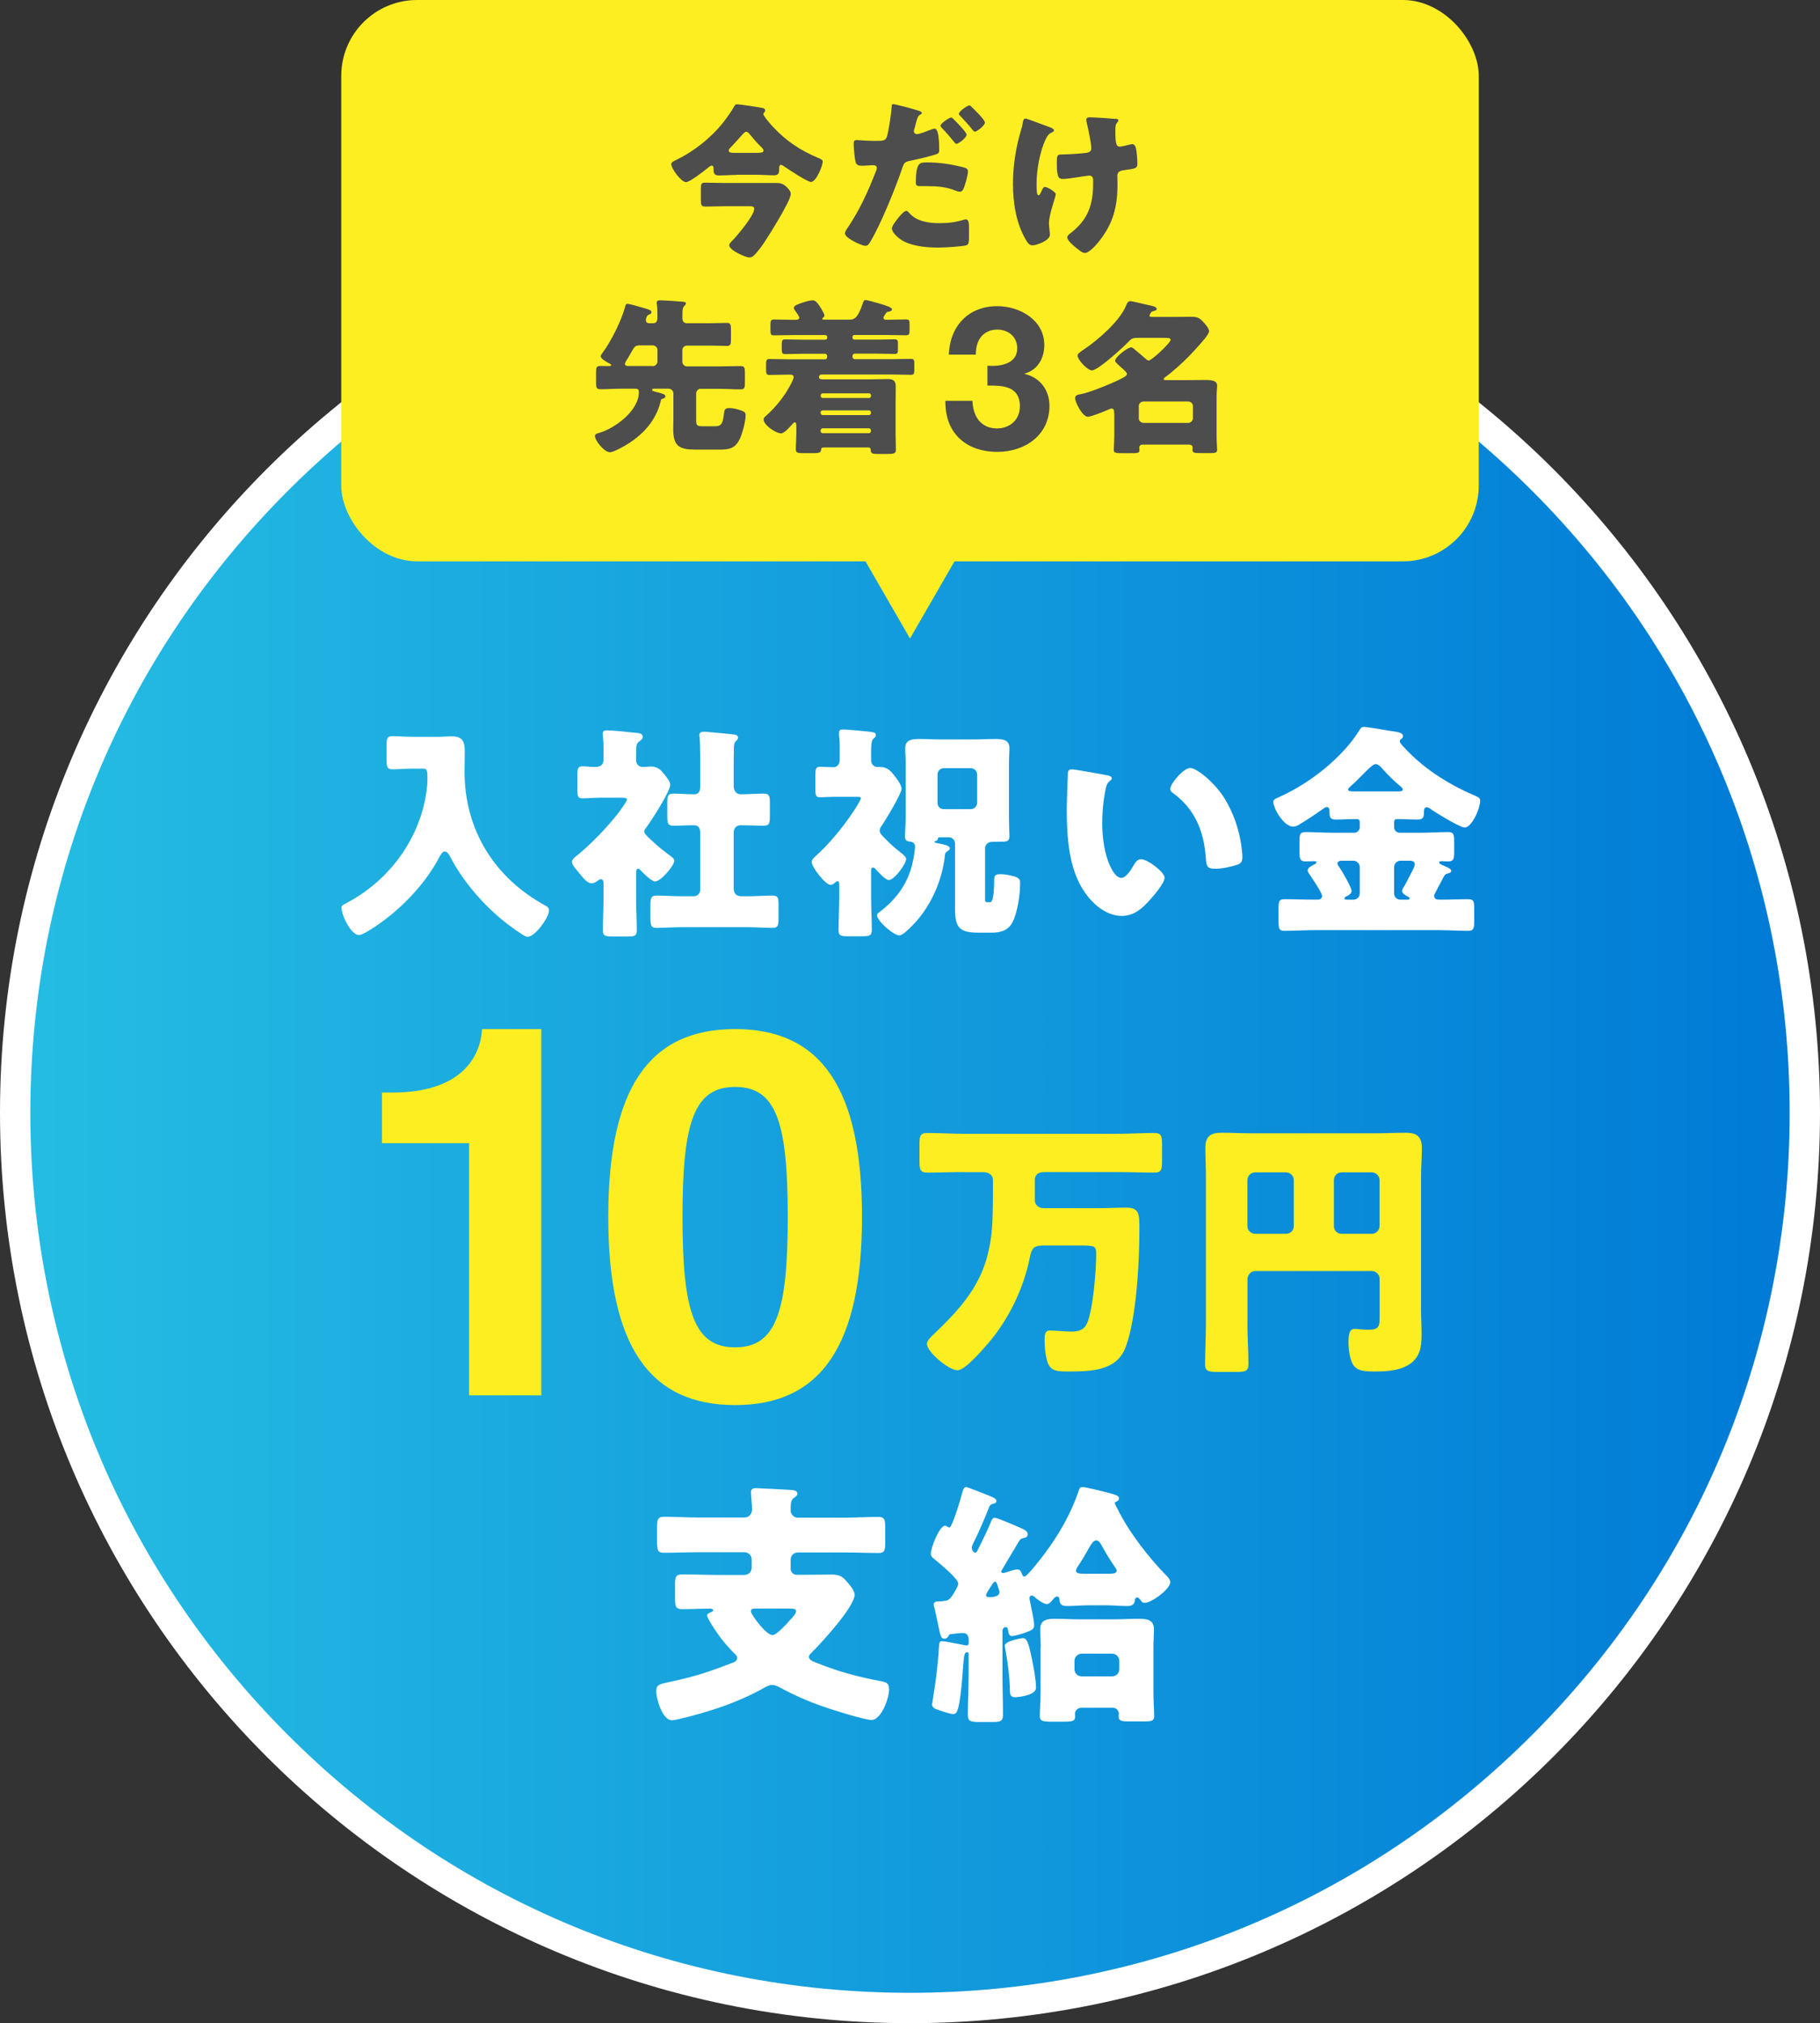
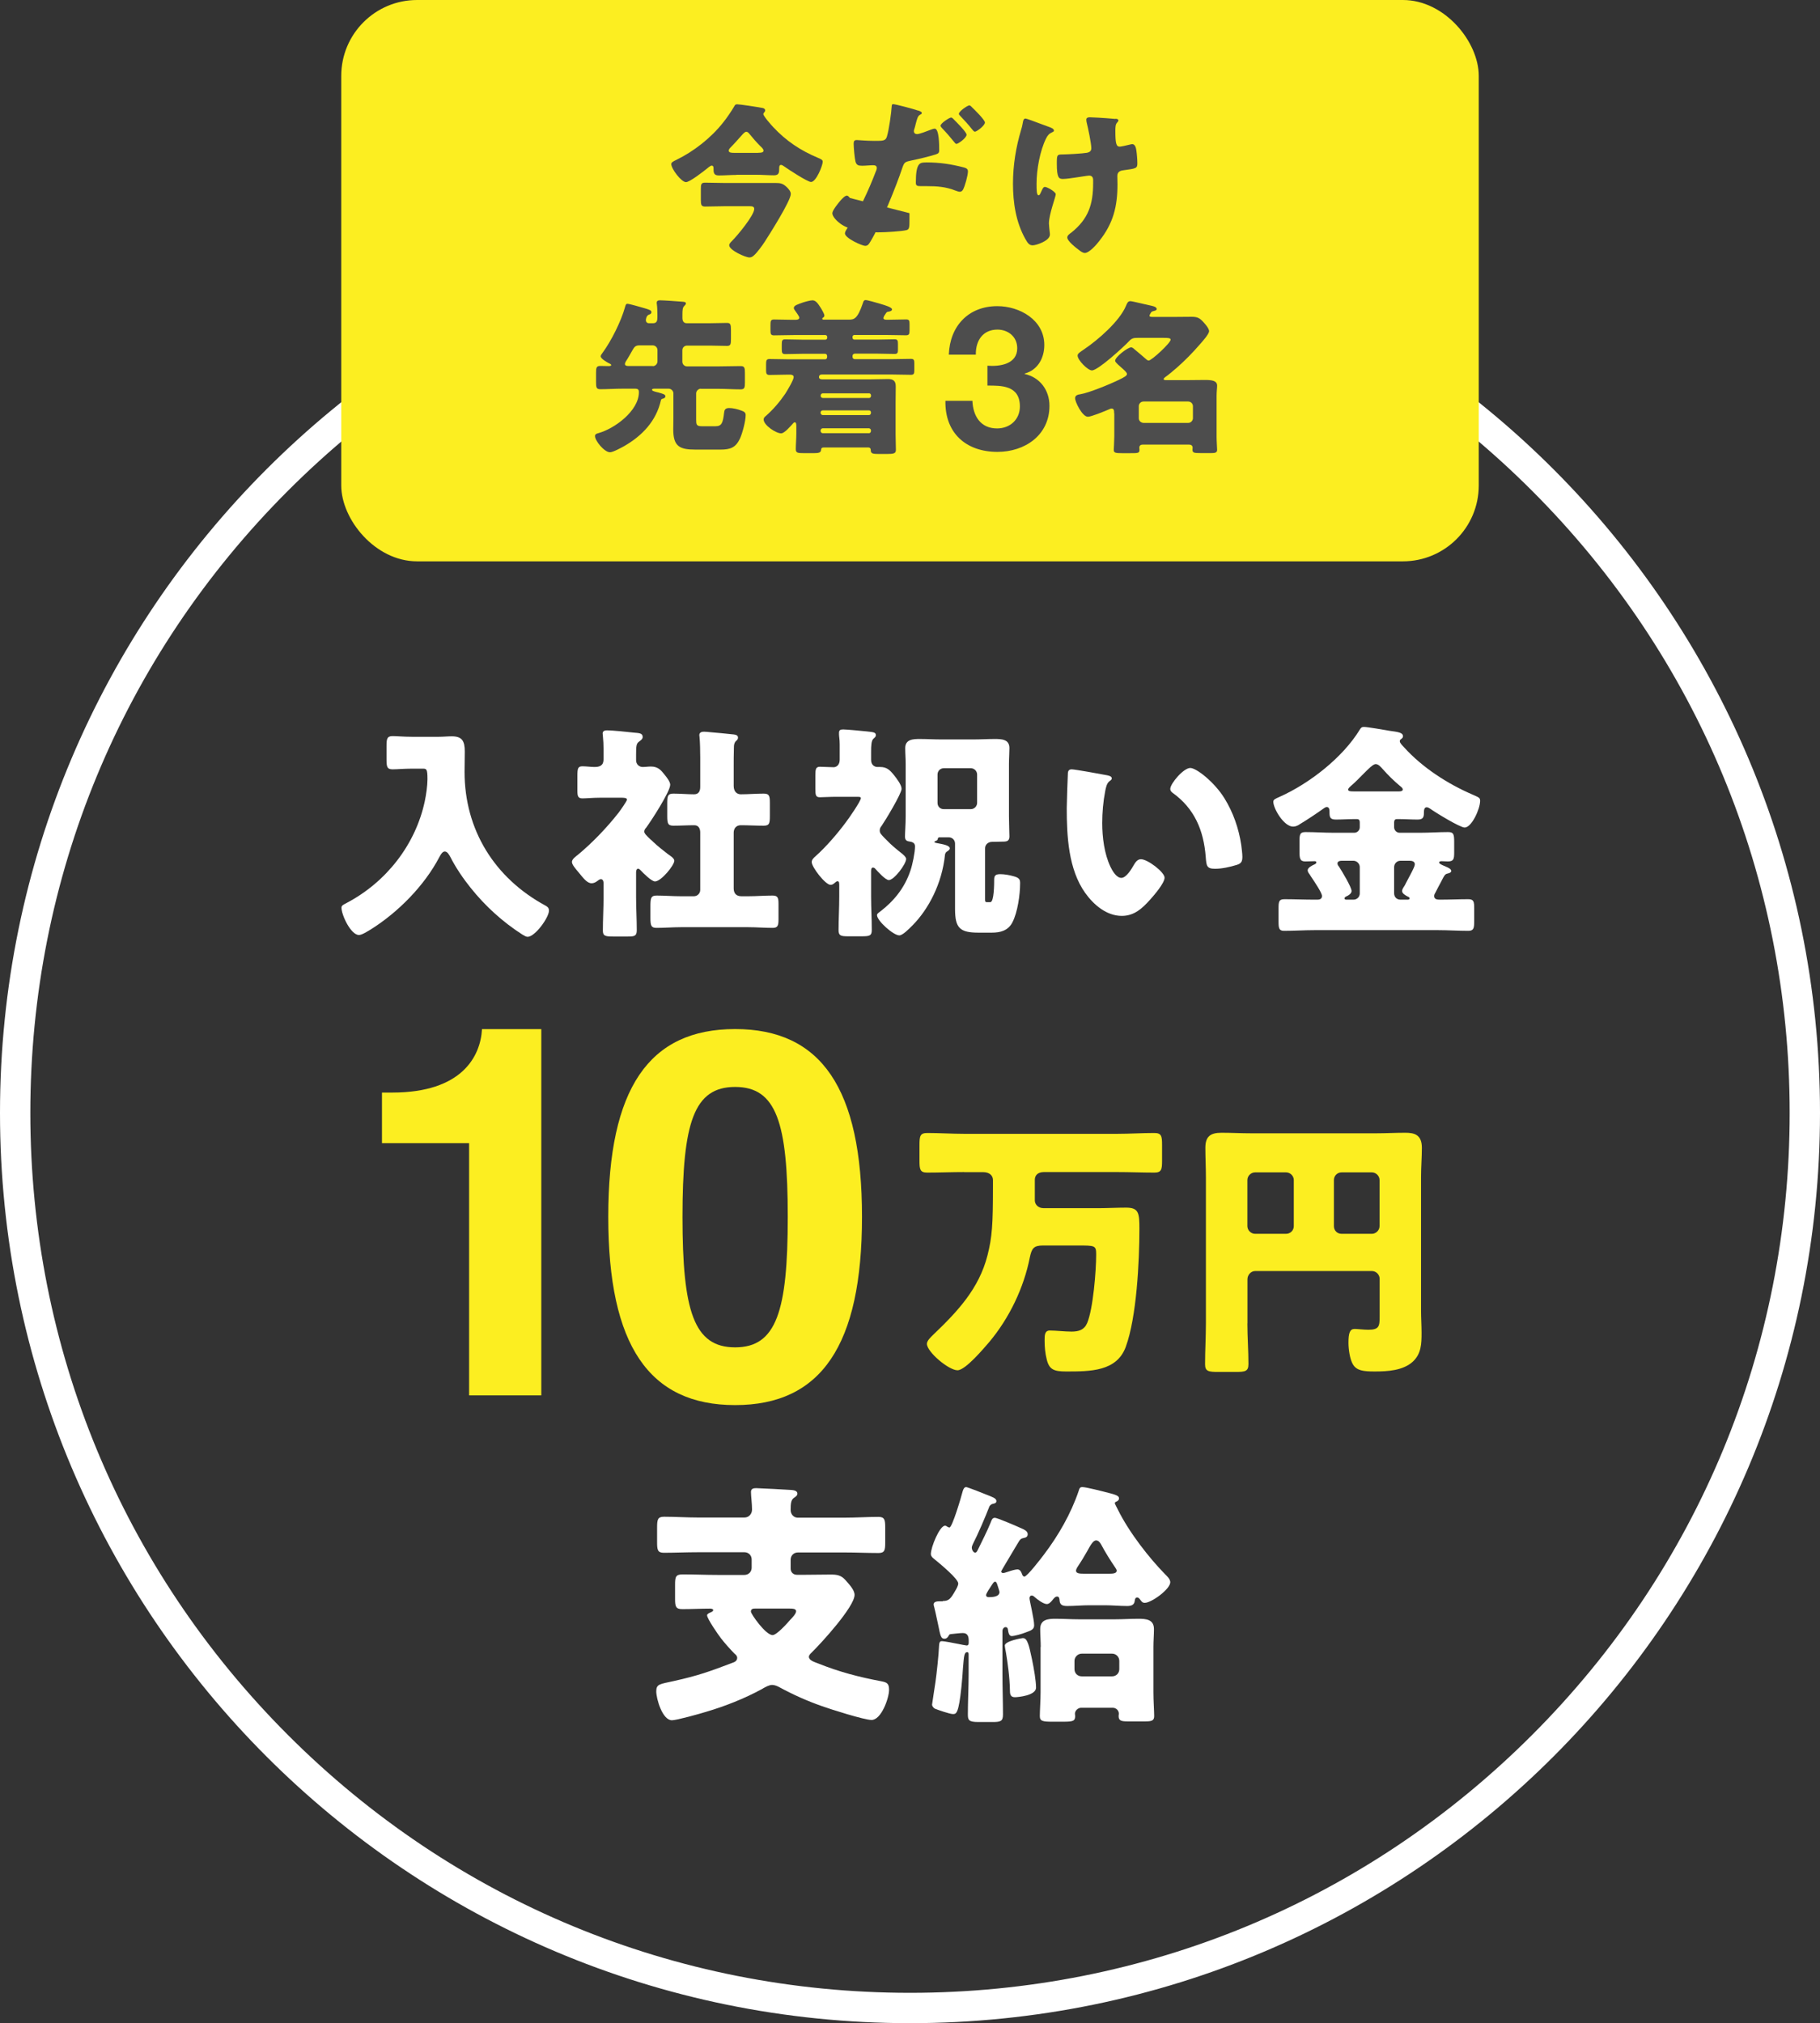
<svg xmlns="http://www.w3.org/2000/svg" height="266.71" viewBox="0 0 240 266.71" width="240">
  <rect x="0" y="0" width="240" height="266.71" fill="#333333" stroke="none" />
  <linearGradient id="a" gradientUnits="userSpaceOnUse" x1="2" x2="238" y1="146.71" y2="146.71">
    <stop offset="0" stop-color="#25bde3" />
    <stop offset="1" stop-color="#007ad6" />
  </linearGradient>
-   <path d="m120 264.71c-65.07 0-118-52.93-118-118s52.93-118 118-118 118 52.93 118 118-52.93 118-118 118z" fill="url(#a)" />
  <g fill="#fff">
    <path d="m120 30.71c30.98 0 60.11 12.07 82.02 33.98s33.98 51.04 33.98 82.02-12.07 60.12-33.98 82.02c-21.91 21.91-51.04 33.98-82.02 33.98s-60.11-12.07-82.02-33.98-33.98-51.04-33.98-82.02 12.07-60.12 33.98-82.02c21.91-21.91 51.04-33.98 82.02-33.98m0-4c-66.27 0-120 53.72-120 120s53.73 120 120 120 120-53.73 120-120-53.73-120-120-120z" />
    <path d="m54.3 101.33c-.99 0-1.98.09-2.52.09-.75 0-.81-.36-.81-1.32v-1.74c0-.96.06-1.32.81-1.32.51 0 1.47.09 2.52.09h3.57c.57 0 1.14-.06 1.71-.06 1.35 0 1.71.6 1.71 2.01 0 .9-.03 1.77-.03 2.67 0 7.65 3.96 14.01 10.68 17.64.27.15.45.3.45.66 0 .9-1.83 3.45-2.82 3.45-.21 0-.48-.18-.69-.3-2.58-1.65-4.89-3.75-6.81-6.15-.99-1.23-1.95-2.64-2.67-4.05-.15-.27-.39-.75-.75-.75-.33 0-.57.48-.72.75-1.98 3.78-5.46 7.29-9.06 9.54-.36.21-1.14.72-1.53.72-1.08 0-2.31-2.64-2.31-3.6 0-.3.24-.39.69-.63 5.19-2.73 9.06-7.65 10.29-13.38.18-.84.36-2.07.36-2.91 0-1.38-.12-1.41-.63-1.41z" />
    <path d="m83.88 118.27c0 1.47.09 2.91.09 4.35 0 .78-.3.84-1.2.84h-1.86c-1.08 0-1.41-.06-1.41-.78 0-1.47.09-2.94.09-4.41v-1.77c0-.24-.03-.6-.36-.6-.15 0-.3.12-.42.21-.24.18-.48.33-.81.33-.48 0-.96-.54-1.26-.9l-.42-.51c-.48-.57-.9-1.05-.9-1.41s.51-.72.78-.93c1.92-1.59 3.84-3.6 5.37-5.55.18-.24 1.11-1.53 1.11-1.74 0-.24-.51-.24-.72-.24h-2.85c-.9 0-1.83.09-2.31.09-.6 0-.66-.33-.66-1.05v-1.92c0-.96.06-1.26.66-1.26.54 0 1.11.09 1.59.09.69 0 1.2-.18 1.2-1.02v-1.23c0-.63-.03-1.29-.09-1.86 0-.09-.03-.21-.03-.3 0-.36.3-.42.6-.42.63 0 2.79.21 3.51.3.69.06 1.17.06 1.17.57 0 .33-.33.48-.57.69-.27.24-.3.6-.3 1.65v.72c0 .57.42.9.87.9.36 0 .72-.06 1.08-.06.93 0 1.32.45 1.86 1.14.24.3.69.87.69 1.26 0 .9-2.55 4.83-3.18 5.67-.15.15-.24.33-.24.51 0 .24.3.54.81 1.02.12.09.24.21.36.33.57.54 1.32 1.14 1.95 1.62.3.21.84.54.84.87 0 .6-1.74 2.73-2.55 2.73-.45 0-1.56-1.11-1.89-1.47-.09-.09-.21-.21-.33-.21-.24 0-.27.33-.27.51zm12.87-1.17c0 .69.36 1.05 1.02 1.05h.9c1.08 0 2.16-.09 3.21-.09.69 0 .78.3.78 1.11v1.98c0 .87-.09 1.17-.78 1.17-1.08 0-2.13-.09-3.21-.09h-8.88c-1.08 0-2.16.09-3.21.09-.72 0-.81-.3-.81-1.35v-1.41c0-1.11.03-1.5.81-1.5 1.05 0 2.13.09 3.21.09h1.71c.48 0 .84-.39.84-.84v-7.56c0-.51-.21-.96-.78-.96-.93 0-1.86.06-2.76.06-.75 0-.81-.33-.81-1.29v-1.68c0-.93.06-1.26.81-1.26.9 0 1.8.09 2.73.09.63 0 .81-.45.81-.99v-3.78c0-.99-.03-2.1-.09-2.73 0-.09-.03-.21-.03-.3 0-.36.3-.45.6-.45.21 0 .57.03.81.06 1.02.09 2.07.18 3.12.3.24.03.57.09.57.42 0 .21-.12.33-.3.48-.21.24-.24.51-.24.81-.03.9-.03 1.83-.03 2.73v2.34c0 .84.51 1.11.93 1.11.99 0 2.01-.09 3.03-.09.75 0 .81.33.81 1.26v1.68c0 .96-.06 1.29-.81 1.29-1.02 0-2.01-.06-3.03-.06-.6 0-.93.42-.93.99z" />
    <path d="m114.87 118.24c0 1.44.09 2.88.09 4.35 0 .78-.3.84-1.35.84h-1.77c-.93 0-1.26-.06-1.26-.81 0-1.47.09-2.94.09-4.38v-1.47c0-.36 0-.6-.24-.6s-.48.48-.9.48c-.69 0-2.49-2.34-2.49-3 0-.33.27-.57.51-.78 1.38-1.23 2.88-2.97 3.99-4.47.33-.42 1.98-2.79 1.98-3.18 0-.18-.18-.18-.69-.18h-2.55c-.84 0-1.74.06-2.16.06-.54 0-.6-.27-.6-1.11v-1.77c0-.81.06-1.14.6-1.14.51 0 1.23.06 1.8.06.39 0 .81-.3.81-.99v-2.01c0-.69-.09-1.05-.09-1.32v-.21c0-.39.21-.45.57-.45.42 0 2.64.21 3.18.27.72.09 1.11.09 1.11.48 0 .18-.09.27-.33.48-.27.24-.3.96-.3 1.65v1.14c0 .72.51.93.84.93h.36c.87 0 1.29.42 1.8 1.05.33.42 1.02 1.29 1.02 1.83 0 .63-2.16 4.2-2.64 4.89-.15.18-.24.33-.24.6 0 .36.18.51.6.96l.39.39c.48.51 1.2 1.11 1.77 1.56.24.18.72.57.72.84 0 .69-1.59 2.79-2.28 2.79-.45 0-1.44-1.11-1.77-1.47-.09-.12-.21-.18-.33-.18-.24 0-.24.33-.24.51zm5.49 3.72c-.48.48-1.32 1.35-1.77 1.35-.78 0-2.94-1.92-2.94-2.67 0-.18.18-.3.39-.45 1.8-1.38 3.24-3.09 4.02-5.43.27-.78.6-2.4.6-3.18 0-.48-.36-.6-.81-.66-.39-.06-.51-.27-.51-.66 0-.51.09-1.68.09-2.61v-6.96c0-.69-.06-1.38-.06-2.07 0-1.17 1.05-1.2 1.92-1.2.96 0 1.89.06 2.85.06h4.2c.93 0 1.89-.06 2.82-.06s1.95.03 1.95 1.2c0 .63-.06 1.32-.06 2.07v6.96c0 .96.06 2.22.06 2.61 0 .63-.36.69-.87.69-.48 0-.96.03-1.44.03s-.9.36-.9.84v6.69c0 .3 0 .42.24.42h.45c.51 0 .51-2.52.51-2.97 0-.54.18-.72.81-.72.57 0 1.2.12 1.74.27.81.21.87.48.87.93 0 1.5-.33 3.84-1.02 5.16-.57 1.08-1.56 1.35-2.73 1.35h-1.71c-2.49 0-3.12-.6-3.12-3.12v-8.61c0-.48-.36-.84-.84-.84h-1.23c-.18 0-.21.18-.21.24-.06.15-.09.18-.33.27-.09.03-.12.09-.12.12s.12.09.27.12c.99.18 1.77.33 1.77.72 0 .12-.15.27-.3.36-.21.12-.27.21-.33.42-.39 3.9-2.22 7.26-4.26 9.33zm3.27-16.13c0 .51.36.84.84.84h3.54c.45 0 .84-.36.84-.84v-3.72c0-.48-.39-.84-.84-.84h-3.54c-.48 0-.84.36-.84.84z" />
    <path d="m145.98 102.2c.3.06.63.15.63.42 0 .12-.09.21-.3.36-.39.3-.48.87-.57 1.32-.27 1.38-.39 2.82-.39 4.2 0 1.89.27 4.05 1.08 5.76.24.51.78 1.47 1.44 1.47s1.38-1.23 1.65-1.71c.21-.36.48-.75.93-.75.9 0 3.12 1.71 3.12 2.43s-1.38 2.31-1.89 2.88c-1.05 1.17-2.1 2.16-3.75 2.16-2.01 0-3.72-1.47-4.83-3.03-2.22-3.12-2.43-7.5-2.43-11.19 0-.57.12-4.2.15-4.62.03-.33.18-.48.51-.48.39 0 3.9.63 4.65.78zm10.98-.96c.81 0 3.18 1.86 4.5 3.99 1.17 1.89 1.89 3.99 2.22 6.15.06.48.15 1.2.15 1.56 0 .63-.15.9-.75 1.08-.87.27-1.95.51-2.85.51-1.11 0-1.14-.39-1.23-1.53-.27-3.6-1.53-6.45-4.38-8.49-.18-.15-.3-.27-.3-.51 0-.69 1.74-2.76 2.64-2.76z" />
    <path d="m173.31 122.62c-1.32 0-2.64.09-3.99.09-.66 0-.72-.36-.72-1.23v-1.74c0-.9.06-1.2.78-1.2 1.32 0 2.61.06 3.93.06h.36c.18 0 .66 0 .66-.48 0-.42-.96-1.83-1.44-2.55-.09-.15-.15-.24-.21-.33-.12-.15-.24-.33-.24-.51 0-.36.63-.66.9-.78.12-.06.24-.12.24-.27s-.15-.15-.27-.15c-.39 0-.78.03-1.2.03-.69 0-.75-.42-.75-1.32v-1.29c0-.96.06-1.26.81-1.26 1.23 0 2.46.09 3.66.09h2.76c.39 0 .72-.33.72-.72v-.63c0-.3-.09-.45-.39-.45h-.33c-.81 0-1.62.06-2.43.06s-.84-.36-.84-1.02c0-.27-.03-.63-.36-.63-.15 0-.33.12-.45.21-.78.57-2.28 1.56-3.09 2.04-.24.18-.57.33-.9.33-1.23 0-2.61-2.4-2.61-3.27 0-.3.24-.39.84-.66 3.9-1.74 8.31-5.16 10.56-8.85.15-.24.24-.36.54-.36.48 0 2.7.39 3.39.51 1.05.15 1.77.21 1.77.72 0 .18-.12.27-.27.39-.09.06-.15.12-.15.27 0 .24.33.54.6.84 2.4 2.64 5.7 4.77 8.97 6.18.87.39 1.02.42 1.02.84 0 1.05-1.11 3.51-2.04 3.51-.63 0-3.9-2.01-4.56-2.49-.15-.09-.27-.18-.45-.18-.36 0-.36.48-.36.72 0 .63-.15.9-.84.9-.81 0-1.62-.06-2.46-.06h-.27c-.24 0-.36.15-.36.42v.66c0 .39.33.72.72.72h2.73c1.2 0 2.43-.09 3.66-.09.72 0 .81.27.81 1.29v1.38c0 .87-.06 1.2-.84 1.2-.27 0-.51-.03-.78-.03-.12 0-.36 0-.36.18s.54.39.96.57c.21.09.63.27.63.54 0 .21-.3.3-.45.33-.39.09-.42.18-.96 1.23-.18.33-.39.72-.66 1.26-.09.15-.18.3-.18.48 0 .45.42.48.78.48 1.23 0 2.46-.06 3.72-.06.72 0 .78.33.78 1.2v1.68c0 .93-.06 1.29-.78 1.29-1.32 0-2.64-.09-3.96-.09h-16.35zm5.16-4.02c.48 0 .84-.36.84-.84v-3.45c0-.45-.39-.84-.84-.84h-1.41c-.24 0-.69 0-.69.36 0 .18.12.33.24.48.33.51 1.62 2.64 1.62 3.15 0 .36-.48.63-.78.75-.03.03-.15.12-.15.21 0 .18.18.18.3.18zm6-14.27c.24 0 .51-.03.51-.27 0-.15-.21-.33-.33-.42-.84-.69-1.62-1.47-2.31-2.25-.24-.27-.57-.66-.93-.66s-.96.63-1.74 1.41c-.45.45-.96.99-1.53 1.47-.12.12-.36.3-.36.48 0 .21.27.24.72.24zm1.11 14.27c.09 0 .3 0 .3-.18 0-.12-.18-.21-.27-.24-.27-.15-.72-.39-.72-.72 0-.24.24-.57.36-.75l.15-.3c.36-.72 1.17-2.1 1.17-2.46 0-.39-.36-.48-.69-.48h-1.2c-.48 0-.84.39-.84.84v3.45c0 .48.33.84.84.84z" />
    <path d="m104.26 206.78c0 .48.34.82.82.82h1.22c1.09 0 2.14-.03 3.23-.03.82 0 1.36.07 1.94.71.44.51 1.22 1.29 1.22 1.97 0 1.56-4.39 6.36-5.61 7.55-.17.17-.41.37-.41.61 0 .48.71.68 1.22.88 2.79 1.12 5.41 1.8 8.33 2.35.71.14 1.02.27 1.02 1.12 0 1.09-1.02 3.98-2.31 3.98-.95 0-5.47-1.43-6.56-1.83-1.94-.68-3.77-1.5-5.58-2.48-.24-.14-.65-.31-.95-.31-.41 0-.82.24-1.19.44-.1.07-.17.1-.24.14-2.24 1.22-4.83 2.24-7.28 2.96-.75.24-3.91 1.12-4.52 1.12-1.26 0-2.07-2.82-2.07-3.81s.48-.95 2.31-1.36c3.2-.71 4.73-1.26 7.75-2.41.31-.1.61-.27.61-.65 0-.24-.17-.41-.34-.54-.54-.54-1.33-1.43-1.8-2.04-.34-.44-1.83-2.58-1.83-3.03 0-.17.24-.27.37-.34.17-.07.44-.17.44-.34s-.31-.2-.41-.2c-1.22 0-2.45.07-3.67.07-.88 0-.95-.37-.95-1.39v-1.8c0-1.05.07-1.39.99-1.39 1.53 0 3.06.07 4.59.07h3.57c.54 0 .95-.41.95-.95v-1.09c0-.54-.41-.95-.95-.95h-6.19c-1.5 0-2.96.07-4.45.07-.82 0-.88-.41-.88-1.39v-1.9c0-1.09.07-1.46.92-1.46 1.46 0 2.96.1 4.42.1h6.19c.58 0 .99-.48.99-1.05 0-.75-.14-1.8-.14-2.31 0-.44.31-.51.68-.51s4.11.2 4.66.24c.31.03.78.1.78.48 0 .27-.24.41-.48.58-.37.27-.41.75-.41 1.6 0 .54.41.99.92.99h6.22c1.5 0 2.96-.1 4.45-.1.82 0 .88.41.88 1.43v1.94c0 1.02-.07 1.39-.88 1.39-1.5 0-2.99-.07-4.45-.07h-6.19c-.54 0-.95.41-.95.95v1.22zm-4.63 5.27c-.31 0-.61.03-.61.41 0 .3 1.94 3.09 2.86 3.09.54 0 1.94-1.56 2.35-2.04.24-.24.75-.78.75-1.09 0-.34-.37-.37-1.05-.37h-4.28z" />
    <path d="m124.32 211.06c.82 0 1.05-.31 1.67-1.39.14-.24.37-.65.37-.92 0-.61-2.21-2.45-3.37-3.4-.14-.14-.24-.31-.24-.48 0-.92 1.16-3.74 1.87-3.74.14 0 .2.07.31.14.07.03.2.1.27.1.37 0 1.56-4.04 1.73-4.72.1-.38.24-.61.48-.61.17 0 2.41.88 3.16 1.19.61.24.82.41.82.65 0 .27-.2.31-.48.37-.17.03-.37.2-.44.34-.51 1.33-1.53 3.71-2.18 4.96-.07.17-.14.31-.14.48 0 .27.2.65.44.65.17 0 .24-.14.41-.48.54-1.12 1.19-2.38 1.6-3.4.2-.51.27-.71.61-.71.27 0 2.75 1.05 3.26 1.29.75.31 1.05.51 1.05.88 0 .34-.27.44-.48.48-.37.07-.51.17-.71.51-.07.1-.27.44-.51.85-.68 1.16-1.8 2.99-1.8 3.06 0 .14.14.21.27.21.17 0 .58-.17.75-.21.27-.1.88-.27 1.12-.27.37 0 .51.34.65.71.03.1.14.24.27.24.37 0 2.24-2.45 2.55-2.86 1.94-2.55 3.6-5.44 4.62-8.46.1-.31.14-.48.48-.48.48 0 2.48.51 3.67.82 1.05.27 1.16.44 1.16.68 0 .27-.31.41-.41.44-.07.03-.14.1-.14.17s.07.2.1.27l.31.61c1.5 3.03 4.15 6.39 6.22 8.5.27.27.68.65.68 1.05 0 .92-2.48 2.72-3.37 2.72-.31 0-.44-.2-.61-.44-.1-.14-.24-.27-.37-.27-.27 0-.31.24-.34.48-.07.54-.51.65-.99.65-.99 0-1.97-.1-2.92-.1h-2.07c-.99 0-1.94.1-2.92.1-.78 0-.99-.24-1.02-.88-.03-.17-.07-.37-.31-.37s-.41.2-.65.51c-.17.2-.41.48-.71.48-.44 0-1.26-.61-1.6-.92-.1-.1-.24-.2-.37-.2-.24 0-.31.17-.31.37 0 .27.61 2.75.61 3.54 0 .54-.34.68-1.22.99-.34.14-1.36.44-1.73.44s-.44-.44-.51-.88c-.03-.17-.1-.3-.31-.3-.24 0-.41.27-.41.51v5.71c0 1.77.07 3.54.07 5.3 0 .92-.34.99-1.43.99h-1.84c-1.26 0-1.36-.27-1.36-1.02 0-1.7.1-3.5.1-5.27v-2.65c0-.1-.03-.27-.17-.27-.41 0-.44.44-.58 2.14-.03.61-.1 1.43-.2 2.45-.37 3.54-.68 3.57-1.12 3.57-.41 0-1.97-.54-2.38-.71-.17-.1-.37-.31-.37-.54 0-.07.34-2.24.44-2.92.17-1.19.44-3.67.48-4.83.03-.54.17-.61.37-.61.27 0 1.56.24 2.18.37.31.07 1.02.2 1.09.2.2 0 .27-.14.27-.34v-.31c0-.54-.14-.99-.78-.99-.31 0-1.19.1-1.56.14-.24.03-.24.1-.31.24-.14.24-.31.37-.54.37-.48 0-.54-.37-.85-1.9-.14-.58-.27-1.33-.51-2.28-.03-.1-.07-.2-.07-.34 0-.44.61-.41.92-.41h.27zm6.42-2.04c-.2.3-.71 1.05-.71 1.26s.2.27.34.27c.48 0 1.43-.03 1.43-.68 0-.1-.17-.61-.27-.92s-.17-.44-.31-.44-.24.14-.48.51zm4.83 7.65c.14.37.31 1.05.51 2.04.27 1.29.54 2.89.54 3.77 0 1.05-2.41 1.26-2.79 1.26-.54 0-.65-.34-.65-.85-.03-1.87-.34-3.91-.51-4.93-.1-.51-.17-.95-.17-1.02 0-.61 2.24-.99 2.35-.99.27 0 .48.07.71.71zm1.67.44c0-.78-.07-1.56-.07-2.35 0-1.29 1.05-1.36 2.04-1.36s2.04.07 3.03.07h4.83c1.02 0 2.01-.07 3.03-.07s2.07.07 2.07 1.36c0 .75-.07 1.53-.07 2.35v5.95c0 1.16.1 2.58.1 3.16 0 .65-.37.71-1.29.71h-2.14c-.88 0-1.26-.07-1.26-.71 0-.07.03-.24.03-.31 0-.41-.34-.78-.82-.78h-4.15c-.41 0-.82.38-.82.78 0 .1.03.24.03.31 0 .65-.27.75-1.56.75h-1.43c-1.29 0-1.67-.07-1.67-.75 0-.71.1-2.07.1-3.16v-5.95zm4.45 2.93c0 .54.41.95.95.95h4.01c.54 0 .95-.41.95-.95v-1.09c0-.51-.41-.95-.95-.95h-4.01c-.51 0-.95.44-.95.95zm4.52-12.58c.54 0 1.05-.03 1.05-.41 0-.1-.1-.27-.2-.41-.65-.95-1.33-2.04-1.87-3.06-.14-.24-.34-.51-.65-.51-.37 0-.68.51-1.22 1.5-.27.48-.71 1.22-1.26 2.04-.07.14-.17.31-.17.44 0 .37.44.41 1.12.41z" />
  </g>
  <path d="m50.37 144.03h1.36c9.18 0 11.63-4.76 11.83-8.36h7.82v48.28h-9.52v-33.25h-11.49v-6.66z" fill="#fcee21" />
  <path d="m96.94 135.66c11.35 0 16.73 7.82 16.73 24.75s-5.37 24.82-16.73 24.82-16.73-7.89-16.73-24.82 5.37-24.75 16.73-24.75zm0 41.96c5.44 0 6.94-4.76 6.94-17.2s-1.5-17.13-6.94-17.13-6.94 4.69-6.94 17.13 1.5 17.2 6.94 17.2z" fill="#fcee21" />
  <path d="m127.16 154.51c-1.66 0-3.28.07-4.9.07-.94 0-1.01-.43-1.01-1.58v-2.02c0-1.22.07-1.62 1.04-1.62 1.62 0 3.24.11 4.86.11h20.19c1.62 0 3.24-.11 4.86-.11.97 0 1.04.4 1.04 1.62v2.02c0 1.15-.07 1.58-1.01 1.58-1.62 0-3.24-.07-4.9-.07h-9.68c-.9 0-1.19.54-1.19 1.01v2.74c0 .43.36 1.01 1.15 1.01h7.42c.94 0 2.3-.07 3.46-.07 1.69 0 1.76.72 1.76 2.81 0 4.28-.36 11.63-1.8 15.55-1.19 3.24-4.68 3.24-7.85 3.24-1.62 0-2.23-.25-2.56-1.55-.22-.86-.29-1.69-.29-2.55 0-.65 0-1.3.68-1.3.83 0 1.94.14 2.88.14s1.66-.22 2.05-1.12c.79-1.87 1.19-6.91 1.19-9.04 0-1.19-.14-1.19-2.45-1.19h-4.54c-1.26 0-1.51.39-1.76 1.58-.79 4-2.7 7.99-5.36 11.16-.72.83-3.13 3.71-4.18 3.71-1.15 0-4.03-2.41-4.03-3.49 0-.43.58-.94.86-1.22 3.2-3.06 6.01-6.05 7.13-10.44.61-2.41.72-4.03.72-9.07v-.86c0-.5-.36-1.04-1.3-1.04h-2.52z" fill="#fcee21" />
  <path d="m164.49 174.46c0 1.8.14 3.6.14 5.36 0 .97-.43 1.04-1.73 1.04h-2.23c-1.3 0-1.76-.07-1.76-1.01 0-1.8.11-3.6.11-5.4v-19.29c0-1.3-.07-2.56-.07-3.85 0-1.51.68-1.98 2.12-1.98 1.3 0 2.59.07 3.89.07h16.52c1.26 0 2.52-.07 3.82-.07 1.12 0 2.2.18 2.2 1.98 0 1.29-.11 2.55-.11 3.85v17.57c0 1.01.07 1.98.07 2.99 0 1.44-.04 2.74-1.15 3.78-1.3 1.19-3.35 1.3-5.04 1.3-1.48 0-2.34-.11-2.84-.9-.43-.68-.61-2.05-.61-2.88 0-1.3.18-1.83.83-1.83.32 0 1.19.11 1.8.11 1.44 0 1.48-.5 1.48-1.76v-4.97c0-.54-.47-1.01-1.01-1.01h-15.41c-.54 0-1.01.5-1.01 1.08v5.83zm6.12-18.9c0-.54-.47-1.01-1.01-1.01h-4.1c-.54 0-1.01.47-1.01 1.01v6.08c0 .54.47 1.01 1.01 1.01h4.1c.54 0 1.01-.43 1.01-1.01zm5.29 6.08c0 .58.43 1.01 1.01 1.01h4c.54 0 1.01-.47 1.01-1.01v-6.08c0-.54-.47-1.01-1.01-1.01h-4c-.58 0-1.01.47-1.01 1.01z" fill="#fcee21" />
  <rect fill="#fcee21" height="74" rx="10" width="150" x="45" />
-   <path d="m120 84.17 7.5-12.99h-15z" fill="#fcee21" />
  <path d="m97.12 23.06c-.77 0-1.56.07-2.33.07-.7 0-.7-.4-.7-1.01 0-.15-.07-.29-.24-.29s-.55.33-.68.44c-.46.37-2.22 1.74-2.71 1.74-.62 0-1.94-1.76-1.94-2.38 0-.22.24-.35.66-.55 2.31-1.12 4.58-2.9 6.18-4.93.42-.51 1.14-1.56 1.45-2.11.11-.2.15-.29.4-.29.35 0 2.66.35 3.32.48.24.04.37.15.37.33 0 .2-.24.31-.24.48 0 .26 1.03 1.43 1.28 1.69 1.72 1.85 3.63 3.12 5.96 4.09.42.18.59.26.59.51 0 .48-.86 2.66-1.54 2.66-.46 0-3.01-1.67-3.54-2.05-.15-.11-.29-.2-.42-.2-.22 0-.24.24-.24.42 0 .55 0 .95-.68.95-.79 0-1.56-.07-2.35-.07h-2.6zm5.13 1.06c.68 0 .99.07 1.5.55.24.24.53.55.53.9 0 .9-2.82 5.35-3.45 6.32-.31.48-.99 1.41-1.39 1.76-.2.18-.35.29-.62.29-.51 0-2.66-.95-2.66-1.61 0-.2.2-.4.37-.57.77-.77 2.93-3.39 2.93-4.22 0-.31-.26-.35-.57-.35h-3.43c-.81 0-1.65.04-2.49.04-.48 0-.55-.22-.55-.86v-1.43c0-.64.04-.86.55-.86.84 0 1.67.04 2.49.04h6.8zm-2.25-3.98c.37 0 .68-.02.68-.29 0-.2-.22-.4-.42-.59-.51-.51-.97-1.03-1.41-1.58-.11-.13-.24-.31-.44-.31-.13 0-.26.11-.46.31-.44.48-1.08 1.23-1.63 1.78-.13.13-.22.26-.22.4 0 .26.33.29.66.29h3.23z" fill="#4d4d4d" />
-   <path d="m121.1 14.57c.37.13.46.24.46.33 0 .11-.13.18-.22.22-.31.15-.4.51-.59 1.23-.04.2-.11.44-.2.73-.02.07-.04.13-.04.2 0 .26.18.4.42.4.33 0 1.45-.44 1.78-.57.18-.07.4-.15.55-.15.59 0 .59 2.2.59 2.84 0 .37-.13.44-.44.55-.79.26-2.29.62-3.15.79-.95.2-1.01.24-1.28 1.01-.75 2.27-2.82 7.44-4.22 9.73-.18.29-.31.53-.68.53s-2.66-.99-2.66-1.65c0-.2.18-.48.44-.86 1.5-2.24 2.64-4.71 3.61-7.24.07-.13.15-.37.15-.51 0-.31-.24-.37-.48-.37-.44 0-.97.07-1.45.07s-.75-.07-.88-.55c-.11-.42-.24-1.89-.24-2.33 0-.29.04-.51.4-.51.22 0 1.21.11 2.35.11s1.45 0 1.63-.55c.29-.95.59-3.19.64-4.05.02-.15.04-.24.18-.24.31 0 2.71.64 3.34.86zm-1.17 13.53c.9 1.08 2.57 1.32 3.89 1.32 1.23 0 2.13-.11 3.32-.46.07-.02.15-.04.24-.04.35 0 .4.48.4 1.19v.66c0 1.21 0 1.47-.4 1.58-.62.15-2.68.29-3.72.29-1.56 0-3.7-.2-4.99-1.14-.35-.26-1.06-.88-1.06-1.39 0-.37.81-1.36 1.08-1.67.18-.2.57-.64.84-.64.15 0 .31.2.4.31zm2.16-6.69c1.91 0 3.37.24 5 .66.31.09.55.18.55.53 0 .51-.4 1.98-.66 2.42-.09.15-.22.26-.42.26-.15 0-.37-.09-.55-.15-1.28-.51-2.44-.59-3.79-.59h-.79c-.51 0-.66-.07-.66-.46 0-2.66.55-2.66 1.32-2.66zm3.65-5.7c.31.31 1.72 1.69 1.72 2.05 0 .42-1.1 1.21-1.34 1.21-.09 0-.18-.09-.33-.29-.42-.53-.99-1.19-1.54-1.76-.09-.09-.22-.24-.22-.35 0-.33 1.19-1.08 1.39-1.08.11 0 .26.15.33.22zm2.42-1.58c.31.29 1.72 1.67 1.72 2.02 0 .4-1.08 1.21-1.32 1.21-.13 0-.26-.18-.33-.26-.57-.73-1.06-1.23-1.67-1.89-.07-.07-.11-.11-.11-.22 0-.31 1.12-1.1 1.39-1.1.09 0 .22.13.33.24z" fill="#4d4d4d" />
+   <path d="m121.1 14.57c.37.13.46.24.46.33 0 .11-.13.18-.22.22-.31.15-.4.51-.59 1.23-.04.2-.11.44-.2.73-.02.07-.04.13-.04.2 0 .26.18.4.42.4.33 0 1.45-.44 1.78-.57.18-.07.4-.15.55-.15.59 0 .59 2.2.59 2.84 0 .37-.13.44-.44.55-.79.26-2.29.62-3.15.79-.95.2-1.01.24-1.28 1.01-.75 2.27-2.82 7.44-4.22 9.73-.18.29-.31.53-.68.53s-2.66-.99-2.66-1.65c0-.2.18-.48.44-.86 1.5-2.24 2.64-4.71 3.61-7.24.07-.13.15-.37.15-.51 0-.31-.24-.37-.48-.37-.44 0-.97.07-1.45.07s-.75-.07-.88-.55c-.11-.42-.24-1.89-.24-2.33 0-.29.04-.51.4-.51.22 0 1.21.11 2.35.11s1.45 0 1.63-.55c.29-.95.59-3.19.64-4.05.02-.15.04-.24.18-.24.31 0 2.71.64 3.34.86zm-1.17 13.53v.66c0 1.21 0 1.47-.4 1.58-.62.15-2.68.29-3.72.29-1.56 0-3.7-.2-4.99-1.14-.35-.26-1.06-.88-1.06-1.39 0-.37.81-1.36 1.08-1.67.18-.2.57-.64.84-.64.15 0 .31.2.4.31zm2.16-6.69c1.91 0 3.37.24 5 .66.31.09.55.18.55.53 0 .51-.4 1.98-.66 2.42-.09.15-.22.26-.42.26-.15 0-.37-.09-.55-.15-1.28-.51-2.44-.59-3.79-.59h-.79c-.51 0-.66-.07-.66-.46 0-2.66.55-2.66 1.32-2.66zm3.65-5.7c.31.31 1.72 1.69 1.72 2.05 0 .42-1.1 1.21-1.34 1.21-.09 0-.18-.09-.33-.29-.42-.53-.99-1.19-1.54-1.76-.09-.09-.22-.24-.22-.35 0-.33 1.19-1.08 1.39-1.08.11 0 .26.15.33.22zm2.42-1.58c.31.29 1.72 1.67 1.72 2.02 0 .4-1.08 1.21-1.32 1.21-.13 0-.26-.18-.33-.26-.57-.73-1.06-1.23-1.67-1.89-.07-.07-.11-.11-.11-.22 0-.31 1.12-1.1 1.39-1.1.09 0 .22.13.33.24z" fill="#4d4d4d" />
  <path d="m138.08 16.64.2.07c.35.13.7.26.7.51 0 .11-.07.13-.2.2-.44.2-.62.4-.84.84-.81 1.63-1.25 4.12-1.25 5.94 0 .81 0 1.54.26 1.54.13 0 .18-.09.33-.42.18-.4.29-.68.51-.68.29 0 1.43.64 1.43.97s-.9 2.64-.9 3.85c0 .26.07.75.09 1.01.02.15.04.31.04.46 0 .81-1.8 1.41-2.27 1.41-.4 0-.62-.2-.97-.84-1.25-2.22-1.63-4.8-1.63-7.28s.4-4.86 1.08-7.13c.09-.29.13-.46.18-.73.09-.59.18-.73.4-.73.13 0 1.21.4 2 .7.4.15.7.26.84.31zm9.03-.99c.2.02.37.07.37.22 0 .09-.09.22-.18.31-.2.2-.22.59-.22 1.06 0 1.65.11 2.09.57 2.09.18 0 .86-.15 1.3-.26.18-.04.26-.07.35-.07.4 0 .51.53.55.84.07.46.13 1.21.13 1.7 0 .66-.18.68-1.8.9-.29.04-.84.11-.84.75 0 .35.02.73.02 1.1 0 2.93-.55 5.15-2.4 7.48-.35.46-1.32 1.58-1.91 1.58-.13 0-.33-.07-.57-.24-.66-.48-1.74-1.34-1.74-1.8 0-.18.09-.31.37-.53.07-.04.09-.07.18-.13 2.24-1.8 2.86-3.72 2.86-6.51v-.4c0-.33-.13-.59-.53-.59-.18 0-1.41.2-1.56.22-.51.07-1.41.22-1.89.22-.53 0-.81-.13-.81-2 0-1.19.02-1.23.81-1.23.44 0 2.55-.11 3.17-.22.33-.07.57-.22.57-.59 0-.64-.44-2.73-.62-3.43-.02-.11-.04-.24-.04-.35 0-.26.24-.31.46-.31.2 0 1.78.07 3.39.22z" fill="#4d4d4d" />
  <path d="m92.42 51.24c-.31 0-.62.29-.62.62v3.45c0 .62.02.88.73.88h1.83c.81 0 .97-.46 1.12-1.74.04-.37.11-.66.68-.66.48 0 1.12.15 1.58.33.31.11.59.22.59.59 0 .79-.42 2.36-.73 3.06-.57 1.25-1.3 1.5-2.6 1.5h-3.32c-2.11 0-2.9-.46-2.9-2.68 0-.51.02-1.25.02-1.52v-3.21c0-.33-.29-.62-.62-.62h-1.91c-.09 0-.29.02-.29.15s.24.2.66.31c.11.02.22.04.35.09.46.13.75.22.75.44s-.18.29-.35.33c-.15.04-.22.09-.24.22-.62 2.73-2.46 4.66-4.84 6.03-.4.22-1.47.81-1.87.81-.75 0-1.98-1.52-1.98-2.13 0-.26.22-.33.42-.38 2.16-.59 5.37-2.95 5.37-5.41 0-.24-.04-.46-.48-.46h-1.72c-.97 0-1.91.07-2.88.07-.53 0-.57-.24-.57-.92v-1.25c0-.66.04-.9.57-.9.35 0 .7.02 1.06.02.09 0 .37 0 .37-.13 0-.09-.15-.18-.22-.2-.29-.15-1.17-.62-1.17-.97 0-.13.15-.31.24-.44 1.14-1.54 2.46-4.18 2.97-6.03.07-.24.11-.44.31-.44.29 0 1.91.48 2.29.59.59.18.88.26.88.51 0 .2-.13.26-.33.33-.35.13-.4.62-.4.71 0 .26.15.42.42.42h.53c.51 0 .57-.37.57-.79v-.4c0-.33-.02-.97-.07-1.3-.02-.07-.02-.13-.02-.2 0-.29.22-.33.46-.33.42 0 2.38.13 2.88.18.24.02.51.02.51.24 0 .13-.15.24-.24.35-.2.2-.22.57-.22 1.06v.51c0 .37.15.68.57.68h3.08c.79 0 1.54-.04 2.22-.04.48 0 .53.22.53.97v1.14c0 .68-.04.92-.51.92-.75 0-1.5-.04-2.24-.04h-3.04c-.35 0-.62.26-.62.62v1.5c0 .33.26.62.62.62h4.18c.97 0 1.91-.04 2.88-.04.53 0 .57.24.57.92v1.25c0 .66-.04.9-.57.9-.97 0-1.94-.07-2.88-.07h-2.38zm-6.34-2.97c.33 0 .62-.29.62-.62v-1.5c0-.35-.29-.62-.62-.62h-1.76c-.51 0-.66.2-.88.57-.29.51-.59 1.06-.92 1.56-.04.07-.11.22-.11.33 0 .24.29.26.48.26h3.19z" fill="#4d4d4d" />
  <path d="m116.49 41.89c0 .26.26.26.46.26h.24c.77 0 1.54-.04 2.31-.04.4 0 .44.18.44.62v.79c0 .48-.04.68-.46.68-.86 0-1.72-.04-2.6-.04h-4.22c-.13 0-.24.11-.24.24v.13c0 .13.11.24.24.24h3.04c.75 0 1.52-.04 2.29-.04.37 0 .42.18.42.59v.81c0 .37-.07.53-.42.53-.77 0-1.52-.04-2.29-.04h-2.99c-.15 0-.29.13-.29.29v.15c0 .15.13.29.29.29h4.82c.86 0 1.72-.04 2.6-.04.4 0 .44.18.44.62v.84c0 .46-.04.64-.44.64-.88 0-1.74-.04-2.6-.04h-9.13c-.24 0-.4.09-.4.35 0 .24.24.29.42.29h6.36c.77 0 1.54-.04 2.31-.04.7 0 1.03.24 1.03.97s-.02 1.45-.02 2.18v4.09c0 .75.04 1.61.04 2.09s-.26.55-1.21.55h-1.01c-.84 0-1.1-.04-1.1-.53v-.04c0-.11-.07-.29-.33-.29h-5.85c-.24 0-.35.07-.37.33-.02.35-.31.42-.97.42h-1.28c-.84 0-1.08-.04-1.08-.53 0-.57.07-1.39.07-2.09v-.88c0-.22 0-.57-.2-.57-.09 0-.2.09-.26.18-.31.33-1.1 1.28-1.54 1.28-.7 0-2.31-1.08-2.31-1.83 0-.22.15-.35.31-.48.97-.86 1.8-1.83 2.53-2.9.24-.37 1.12-1.83 1.12-2.2 0-.26-.24-.33-.46-.33h-.37c-.79 0-1.56.04-2.35.04-.4 0-.46-.18-.46-.64v-.73c0-.53.04-.73.46-.73.86 0 1.74.04 2.6.04h4.73c.15 0 .26-.13.26-.29v-.15c0-.15-.11-.29-.26-.29h-3.01c-.75 0-1.52.04-2.29.04-.35 0-.42-.18-.42-.62v-.64c0-.48.04-.68.42-.68.77 0 1.54.04 2.29.04h3.04c.13 0 .24-.11.24-.24v-.13c0-.13-.11-.24-.24-.24h-4.18c-.86 0-1.72.04-2.6.04-.42 0-.46-.2-.46-.68v-.68c0-.53.04-.73.46-.73.81 0 1.61.04 2.42.04h.33c.24 0 .59 0 .59-.29 0-.18-.46-.79-.59-.97-.07-.11-.13-.2-.13-.29 0-.35.51-.48 1.19-.73.33-.11.99-.29 1.28-.29.48 0 .79.57 1.03.92.13.2.53.86.53 1.08 0 .18-.11.24-.24.33-.02.02-.04.07-.04.11 0 .11.13.11.24.11h3.26c.68 0 1.14-.07 1.85-2.16.07-.2.11-.42.37-.42s1.43.35 1.76.44c.07.02.15.04.29.09.51.15 1.43.42 1.43.7 0 .22-.37.29-.53.31-.15.02-.18.07-.29.22-.18.29-.29.4-.29.55zm-1.89 10.58c.15 0 .26-.13.26-.29v-.04c0-.18-.11-.29-.26-.29h-6.09c-.15 0-.29.11-.29.29v.04c0 .18.11.26.29.29zm-6.1 1.63c-.15 0-.29.11-.29.26v.07c0 .15.13.29.29.29h6.09c.15 0 .26-.13.26-.29v-.07c0-.15-.11-.26-.26-.26zm0 2.36c-.15 0-.29.13-.29.29v.07c0 .15.13.29.29.29h6.09c.15 0 .26-.13.26-.29v-.07c0-.18-.11-.26-.26-.29z" fill="#4d4d4d" />
  <path d="m130.21 48.21c1.61.13 3.93-.19 3.93-2.3 0-1.56-1.24-2.46-2.61-2.46-1.88 0-2.88 1.4-2.85 3.3h-3.56c.13-3.77 2.59-6.39 6.39-6.39 2.96 0 6.2 1.82 6.2 5.12 0 1.74-.87 3.3-2.59 3.77v.05c2.03.45 3.27 2.14 3.27 4.2 0 3.88-3.25 6.07-6.86 6.07-4.14 0-6.94-2.48-6.86-6.73h3.56c.08 2.01 1.08 3.64 3.25 3.64 1.69 0 3.01-1.16 3.01-2.9 0-2.8-2.46-2.75-4.28-2.75v-2.64z" fill="#4d4d4d" />
  <path d="m146.92 54.48c0-.37-.02-.62-.35-.62-.11 0-.2.04-.29.09-.51.22-2.38.99-2.82.99-.75 0-1.69-1.96-1.69-2.44 0-.4.37-.48.7-.53 1.1-.18 3.81-1.28 5.06-1.89.73-.35 1.08-.55 1.08-.77s-.35-.51-.81-.92c-.11-.09-.22-.2-.35-.31-.11-.13-.4-.35-.4-.53 0-.48 1.65-1.76 2.11-1.76.2 0 .37.2.53.33.44.37.9.75 1.32 1.12.11.11.31.29.46.29.4 0 2.9-2.33 2.9-2.75 0-.22-.33-.24-.9-.24h-3.45c-.51 0-.77.04-1.12.42-.68.73-4.09 3.87-4.91 3.87-.55 0-1.89-1.36-1.89-1.96 0-.26.33-.46.84-.81 1.83-1.23 4.69-3.7 5.54-5.74.15-.35.24-.62.59-.62.24 0 2.35.53 2.82.62.2.04.64.15.64.42 0 .15-.2.22-.33.24-.15.04-.33.07-.42.22-.04.09-.2.31-.2.4 0 .15.13.18.51.18h2.53c.84 0 1.67-.02 2.51-.02.75 0 1.06.15 1.56.7.22.24.75.84.75 1.19 0 .4-.92 1.41-1.21 1.74-.95 1.1-1.96 2.13-3.04 3.08-.35.31-1.21 1.03-1.54 1.25-.09.07-.2.15-.2.26 0 .13.22.13.29.13h2.95c.73 0 1.47-.02 2.2-.02.86 0 1.61.07 1.61.75 0 .33-.07.75-.07 1.37v5.32c0 .68.07 1.56.07 1.78 0 .37-.29.42-.79.42h-1.32c-.97 0-1.14-.04-1.14-.46 0-.09.02-.18.02-.24 0-.31-.22-.42-.48-.42h-6.09c-.26 0-.46.11-.46.4 0 .07.02.2.02.31 0 .42-.24.42-1.19.42h-1.1c-.84 0-1.1-.04-1.1-.42 0-.15.07-1.21.07-1.78v-3.04zm9.77 1.27c.33 0 .62-.29.62-.62v-1.58c0-.35-.29-.62-.62-.62h-5.9c-.33 0-.62.26-.62.62v1.58c0 .33.24.59.62.62z" fill="#4d4d4d" />
</svg>